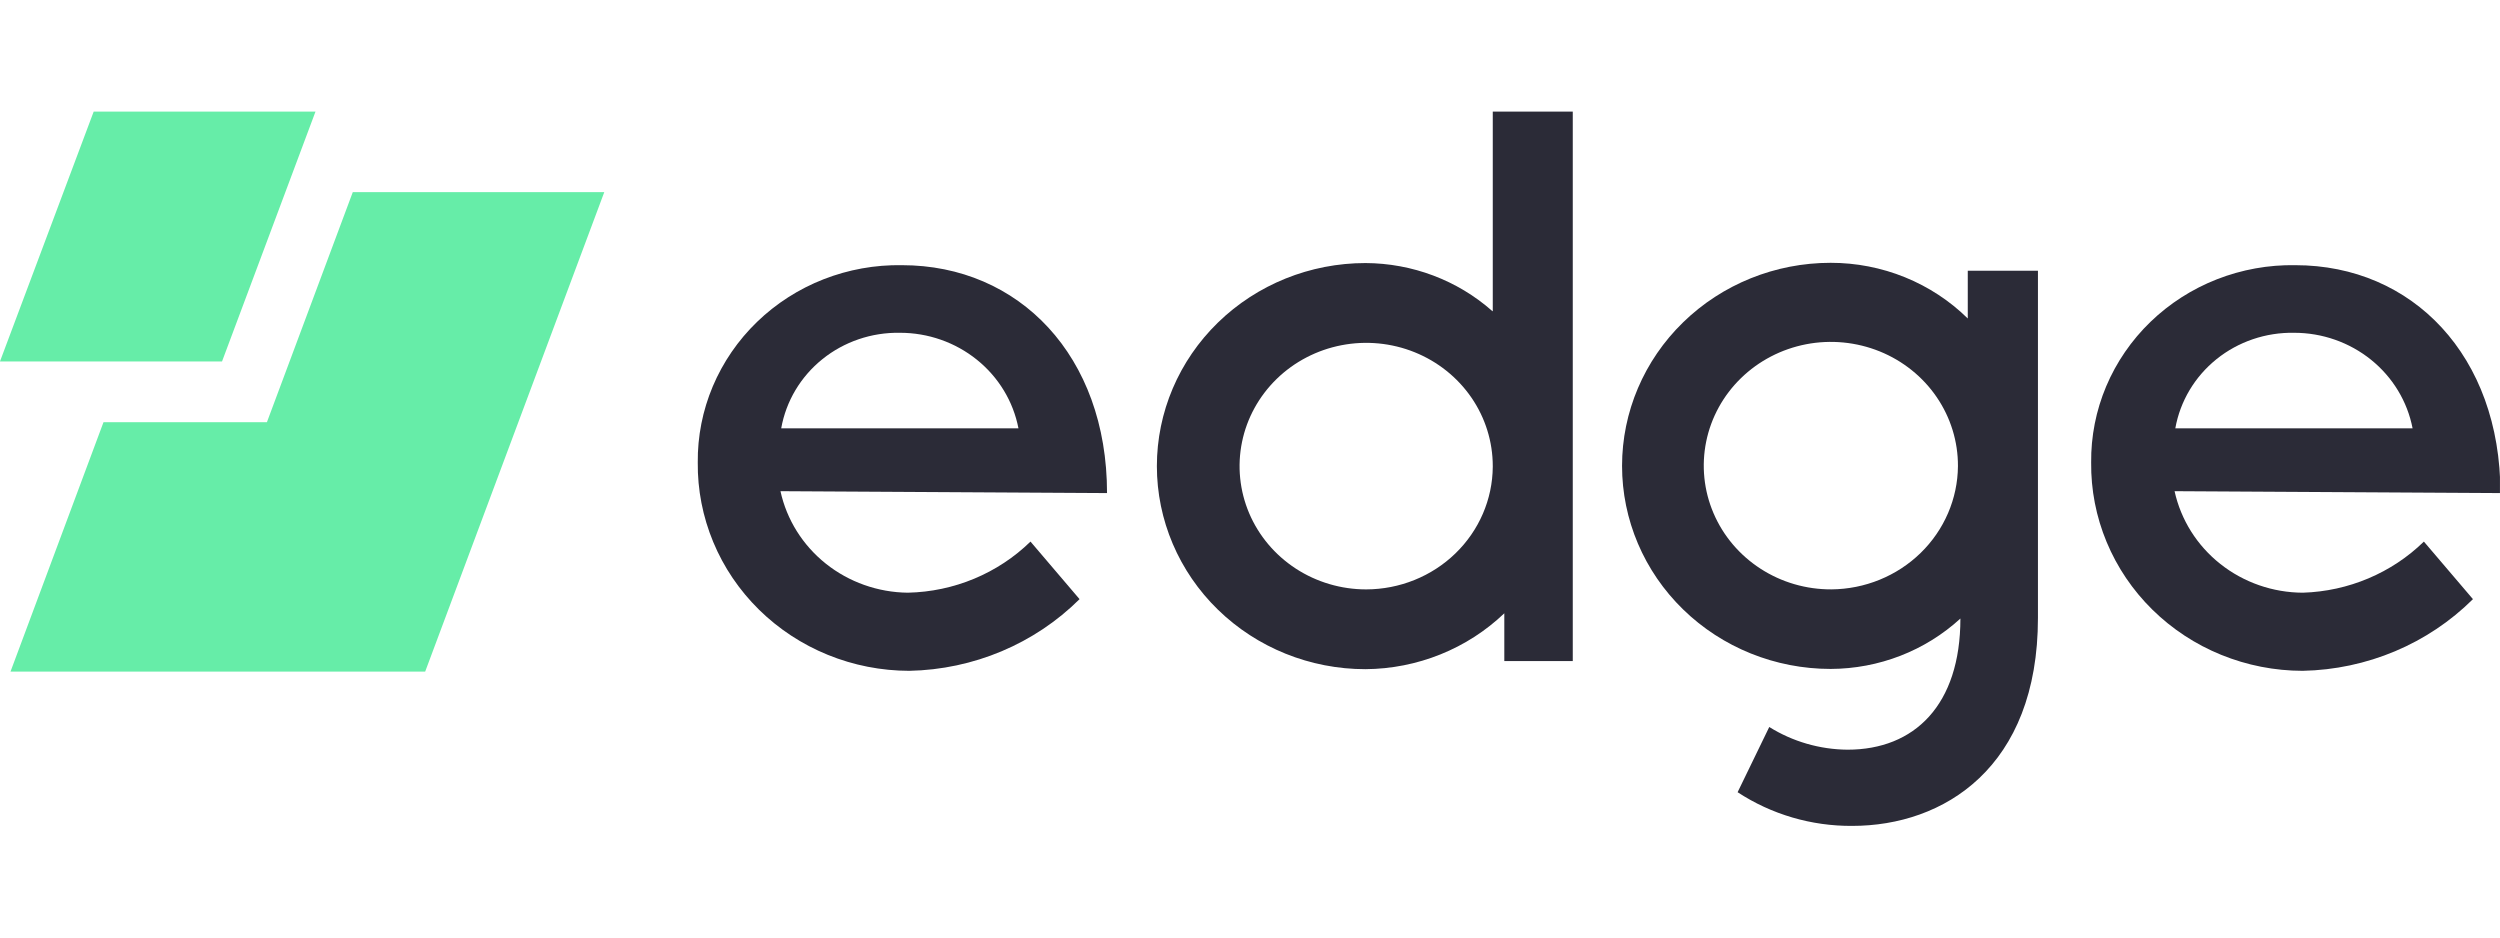
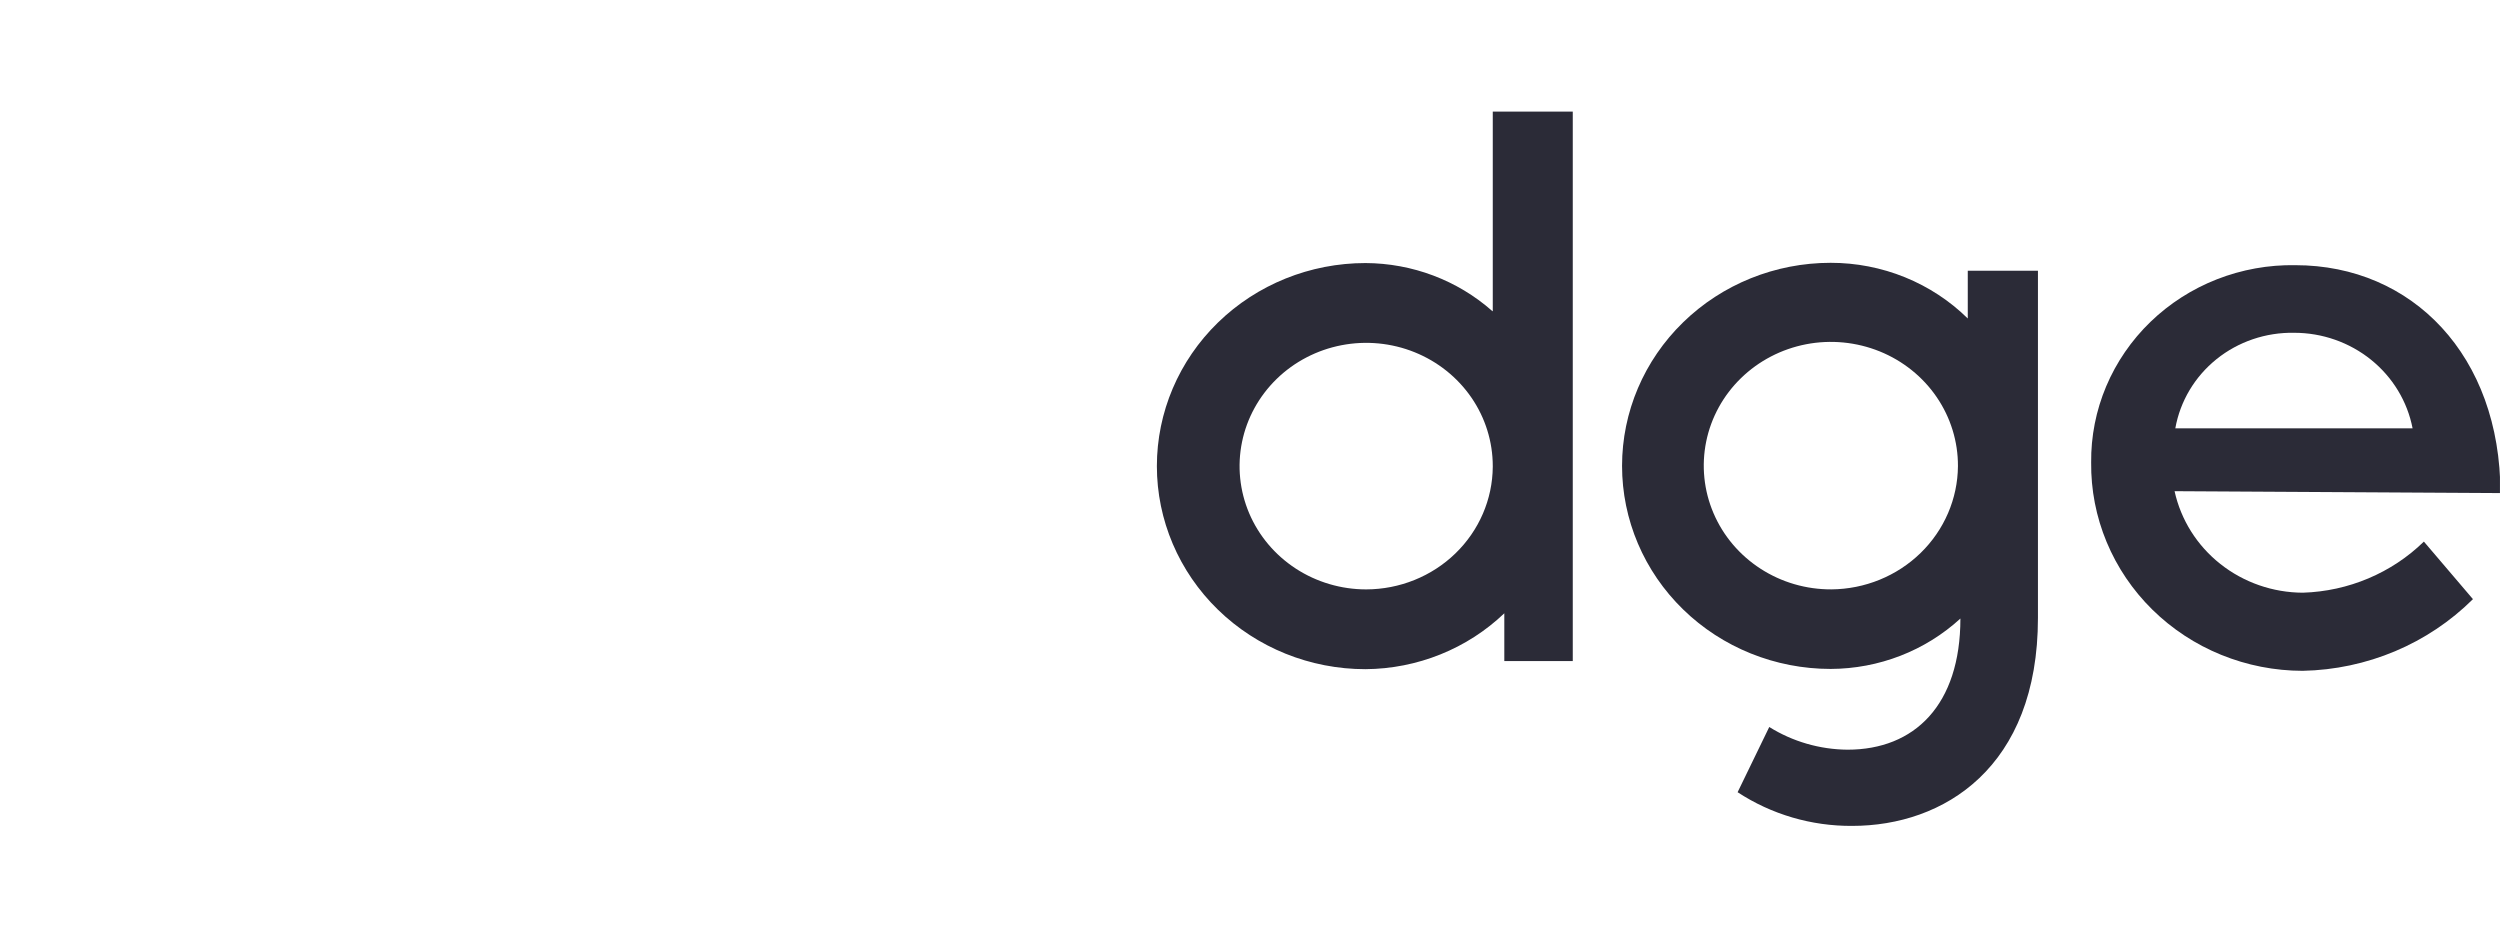
<svg xmlns="http://www.w3.org/2000/svg" width="112" height="42" viewBox="0 0 112 42" fill="none">
  <g clip-path="url(#clip0_21528_34453)">
-     <path fill-rule="evenodd" clip-rule="evenodd" d="M45.627 19.19C45.394 17.985 44.736 16.898 43.766 16.117C42.796 15.335 41.577 14.908 40.318 14.909C39.052 14.886 37.819 15.305 36.844 16.09C35.868 16.875 35.213 17.975 34.998 19.19H45.627ZM34.965 22.005C35.244 23.281 35.961 24.426 36.998 25.253C38.035 26.079 39.33 26.538 40.67 26.553C42.736 26.509 44.706 25.688 46.166 24.263L48.364 26.842C46.351 28.843 43.612 29.996 40.736 30.053C39.482 30.051 38.242 29.808 37.086 29.337C35.93 28.867 34.881 28.177 34 27.31C33.119 26.442 32.423 25.413 31.953 24.282C31.483 23.151 31.247 21.94 31.26 20.72C31.248 19.551 31.477 18.391 31.933 17.309C32.39 16.227 33.064 15.245 33.916 14.421C34.769 13.597 35.782 12.947 36.897 12.511C38.012 12.075 39.205 11.86 40.406 11.88C45.649 11.88 49.595 15.936 49.595 22.09L34.965 22.005Z" fill="#2B2B37" />
    <path fill-rule="evenodd" clip-rule="evenodd" d="M66.876 20.882C66.876 19.79 66.544 18.722 65.921 17.814C65.297 16.906 64.412 16.198 63.375 15.78C62.339 15.362 61.198 15.253 60.098 15.466C58.998 15.679 57.987 16.205 57.194 16.977C56.401 17.75 55.86 18.734 55.642 19.805C55.423 20.876 55.535 21.986 55.964 22.996C56.394 24.005 57.121 24.867 58.053 25.474C58.986 26.081 60.083 26.405 61.205 26.405C62.702 26.402 64.138 25.824 65.2 24.796C66.263 23.767 66.865 22.373 66.876 20.914M66.876 13.947V5H70.46V29.615H67.393V27.475C65.732 29.064 63.501 29.963 61.172 29.979C58.694 29.979 56.317 29.021 54.565 27.315C52.812 25.609 51.828 23.295 51.828 20.882C51.828 18.47 52.812 16.156 54.565 14.45C56.317 12.744 58.694 11.785 61.172 11.785C63.269 11.793 65.289 12.555 66.844 13.926" fill="#2B2B37" />
    <path fill-rule="evenodd" clip-rule="evenodd" d="M87.716 20.882C87.721 19.784 87.39 18.709 86.766 17.794C86.142 16.879 85.253 16.165 84.212 15.743C83.17 15.321 82.023 15.209 80.917 15.422C79.81 15.636 78.794 16.164 77.996 16.941C77.198 17.717 76.656 18.707 76.437 19.784C76.218 20.862 76.332 21.978 76.766 22.992C77.2 24.006 77.933 24.872 78.873 25.479C79.812 26.087 80.916 26.409 82.044 26.404C83.545 26.393 84.981 25.808 86.042 24.775C87.104 23.741 87.705 22.343 87.716 20.882ZM91.3 27.678C91.3 34.399 87.068 37 82.979 37C81.15 37.012 79.361 36.486 77.845 35.491L79.263 32.569C80.31 33.223 81.526 33.576 82.77 33.586C85.771 33.586 87.826 31.584 87.826 27.71C86.253 29.154 84.174 29.962 82.011 29.968C79.533 29.968 77.157 29.01 75.405 27.304C73.652 25.598 72.668 23.284 72.668 20.871C72.668 18.459 73.652 16.145 75.405 14.439C77.157 12.733 79.533 11.774 82.011 11.774C83.154 11.773 84.286 11.993 85.341 12.421C86.395 12.849 87.353 13.477 88.156 14.268V12.128H91.3V27.678Z" fill="#2B2B37" />
    <path fill-rule="evenodd" clip-rule="evenodd" d="M108.084 19.19C107.851 17.985 107.192 16.898 106.223 16.117C105.253 15.335 104.034 14.908 102.775 14.909C101.509 14.886 100.276 15.305 99.3 16.09C98.325 16.875 97.67 17.975 97.454 19.19H108.084ZM97.421 22.005C97.703 23.288 98.426 24.439 99.472 25.266C100.518 26.094 101.823 26.548 103.17 26.553C105.21 26.489 107.149 25.67 108.59 24.263L110.788 26.842C108.775 28.843 106.036 29.996 103.159 30.053C101.906 30.051 100.666 29.808 99.51 29.337C98.353 28.867 97.305 28.177 96.424 27.31C95.543 26.442 94.847 25.413 94.377 24.282C93.906 23.151 93.671 21.94 93.684 20.72C93.672 19.551 93.901 18.391 94.357 17.309C94.814 16.227 95.488 15.245 96.34 14.421C97.193 13.597 98.206 12.947 99.321 12.511C100.435 12.075 101.629 11.86 102.83 11.88C108.073 11.88 112.019 15.936 112.019 22.09L97.421 22.005Z" fill="#2B2B37" />
-     <path fill-rule="evenodd" clip-rule="evenodd" d="M27.072 8.607L19.048 30.087H0.471L4.637 18.914H11.958L15.805 8.607H27.072Z" fill="#66EDA8" />
-     <path fill-rule="evenodd" clip-rule="evenodd" d="M14.134 5L9.946 16.195H-0.002L4.197 5H14.134Z" fill="#66EDA8" />
  </g>
  <defs>
    <clipPath id="clip0_21528_34453">
      <rect width="112" height="42" fill="white" transform="translate(-0.002)" />
    </clipPath>
  </defs>
</svg>